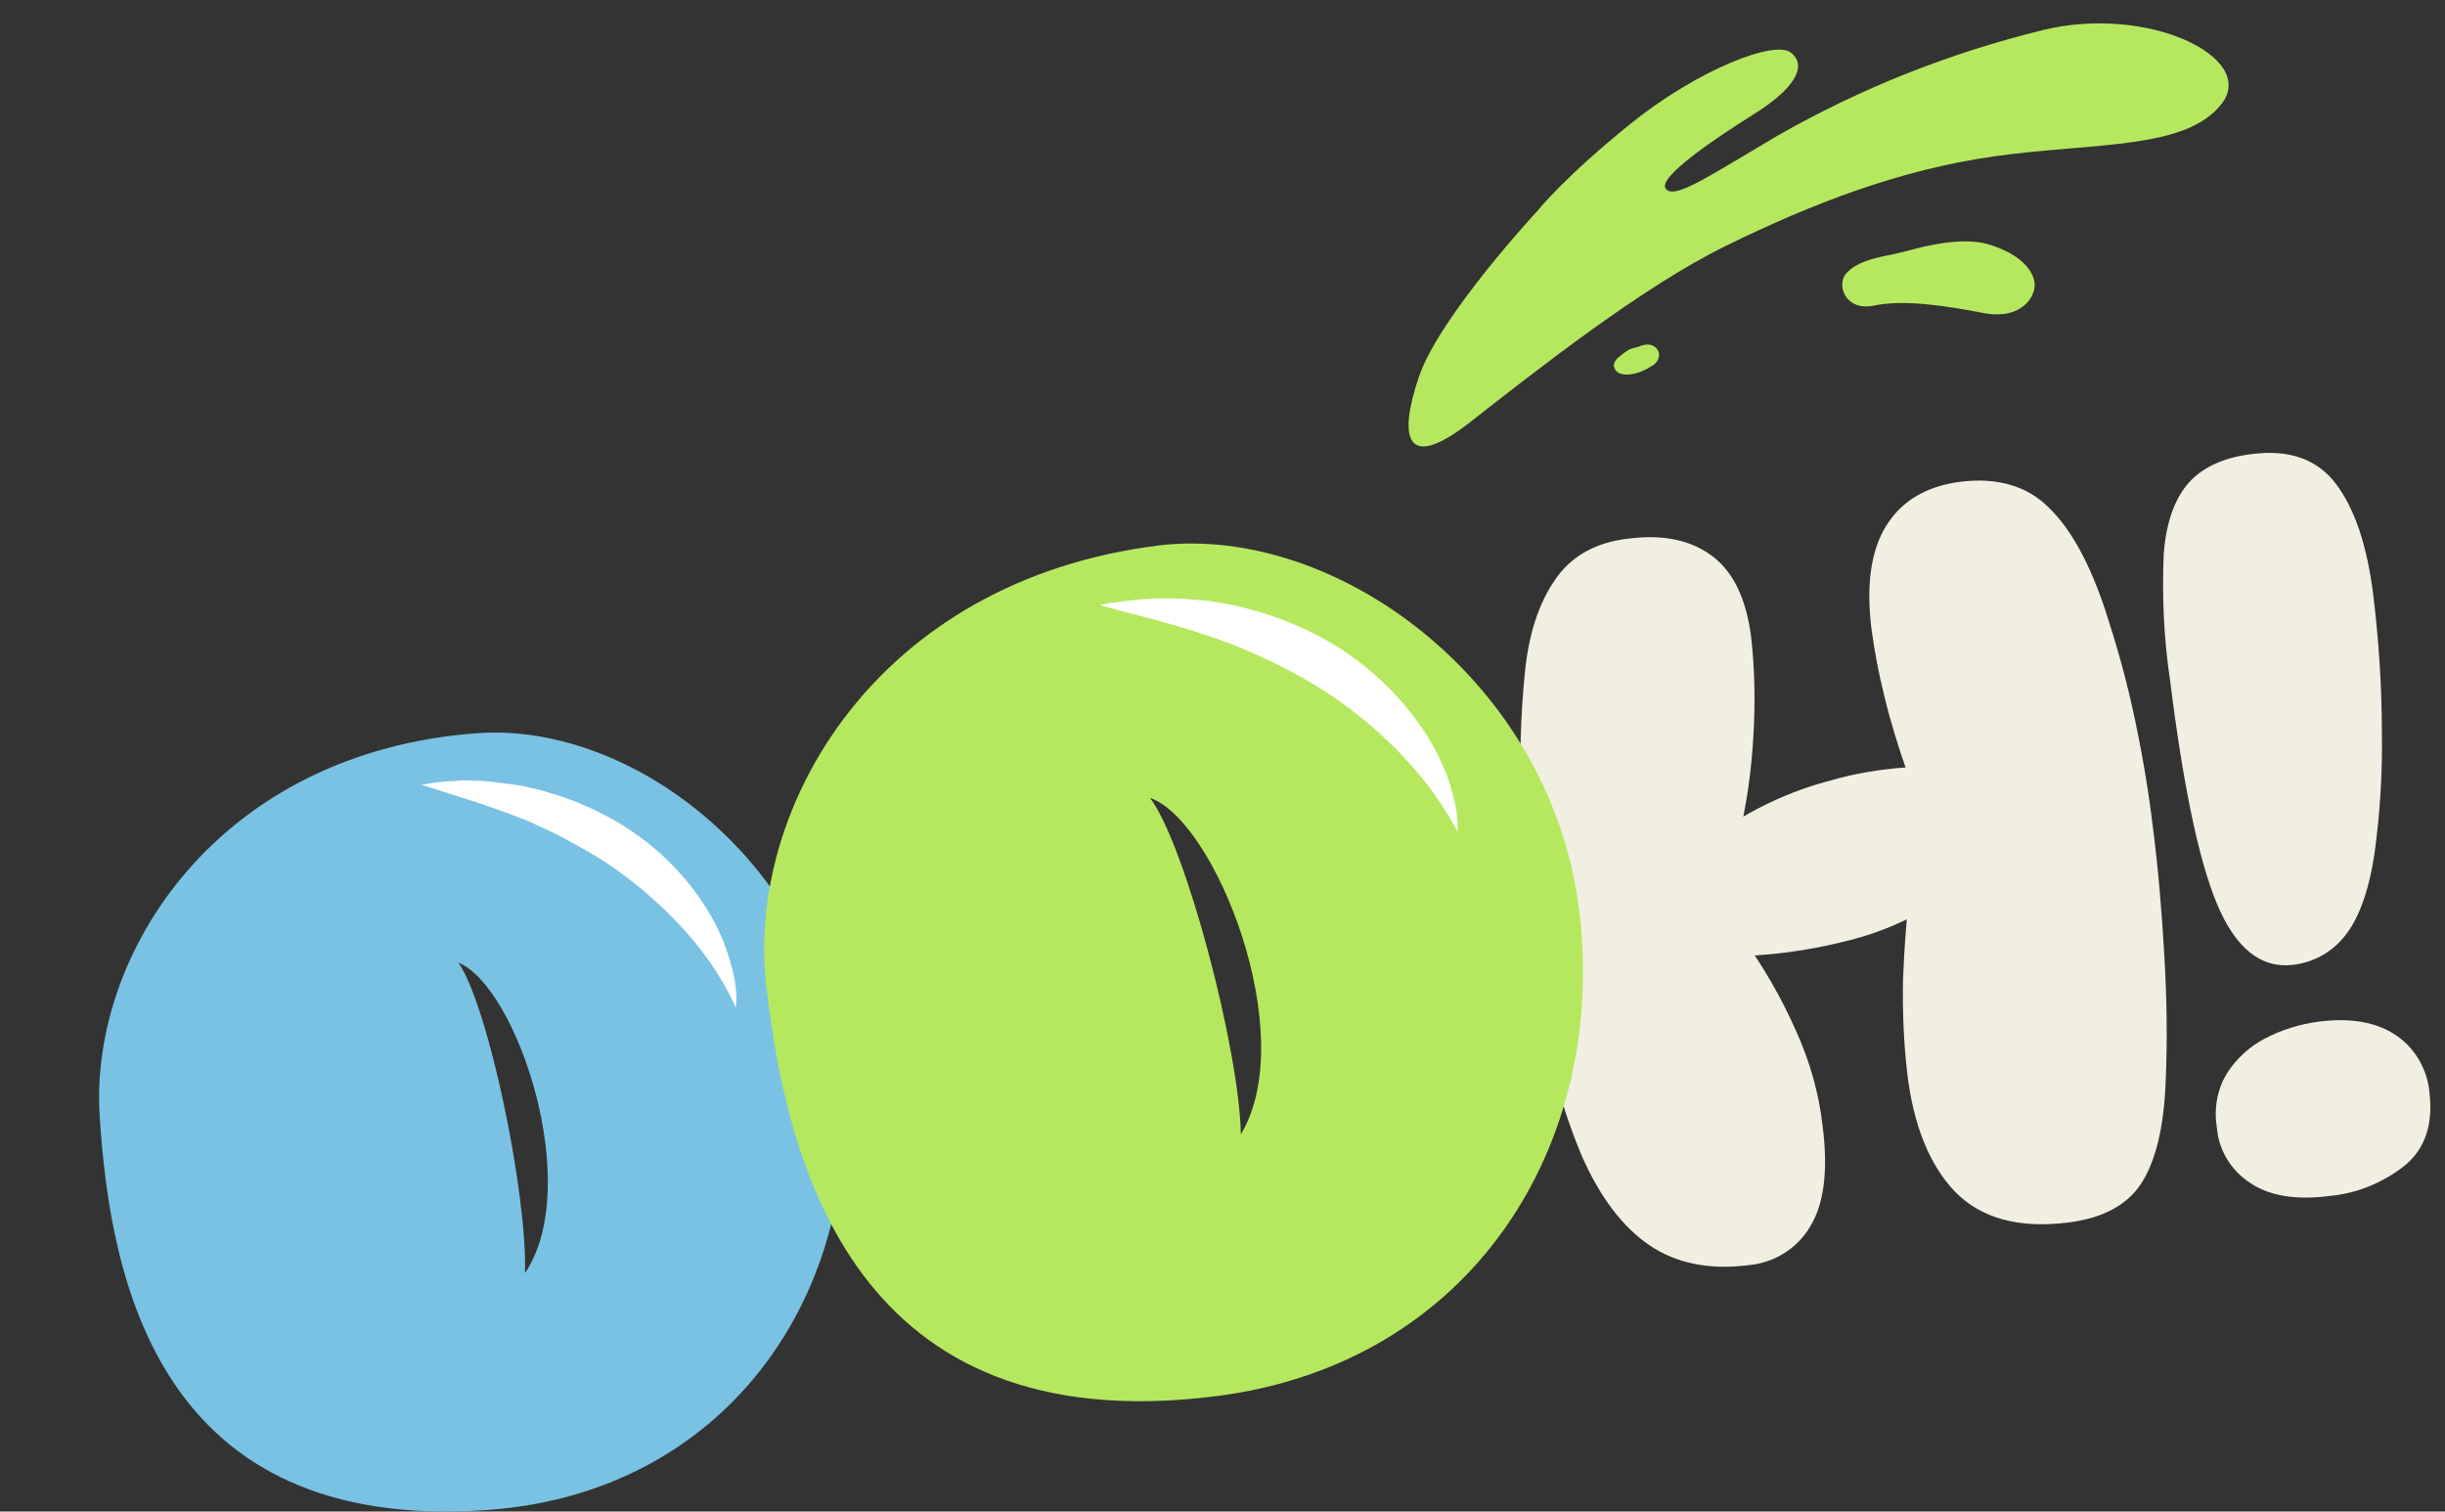
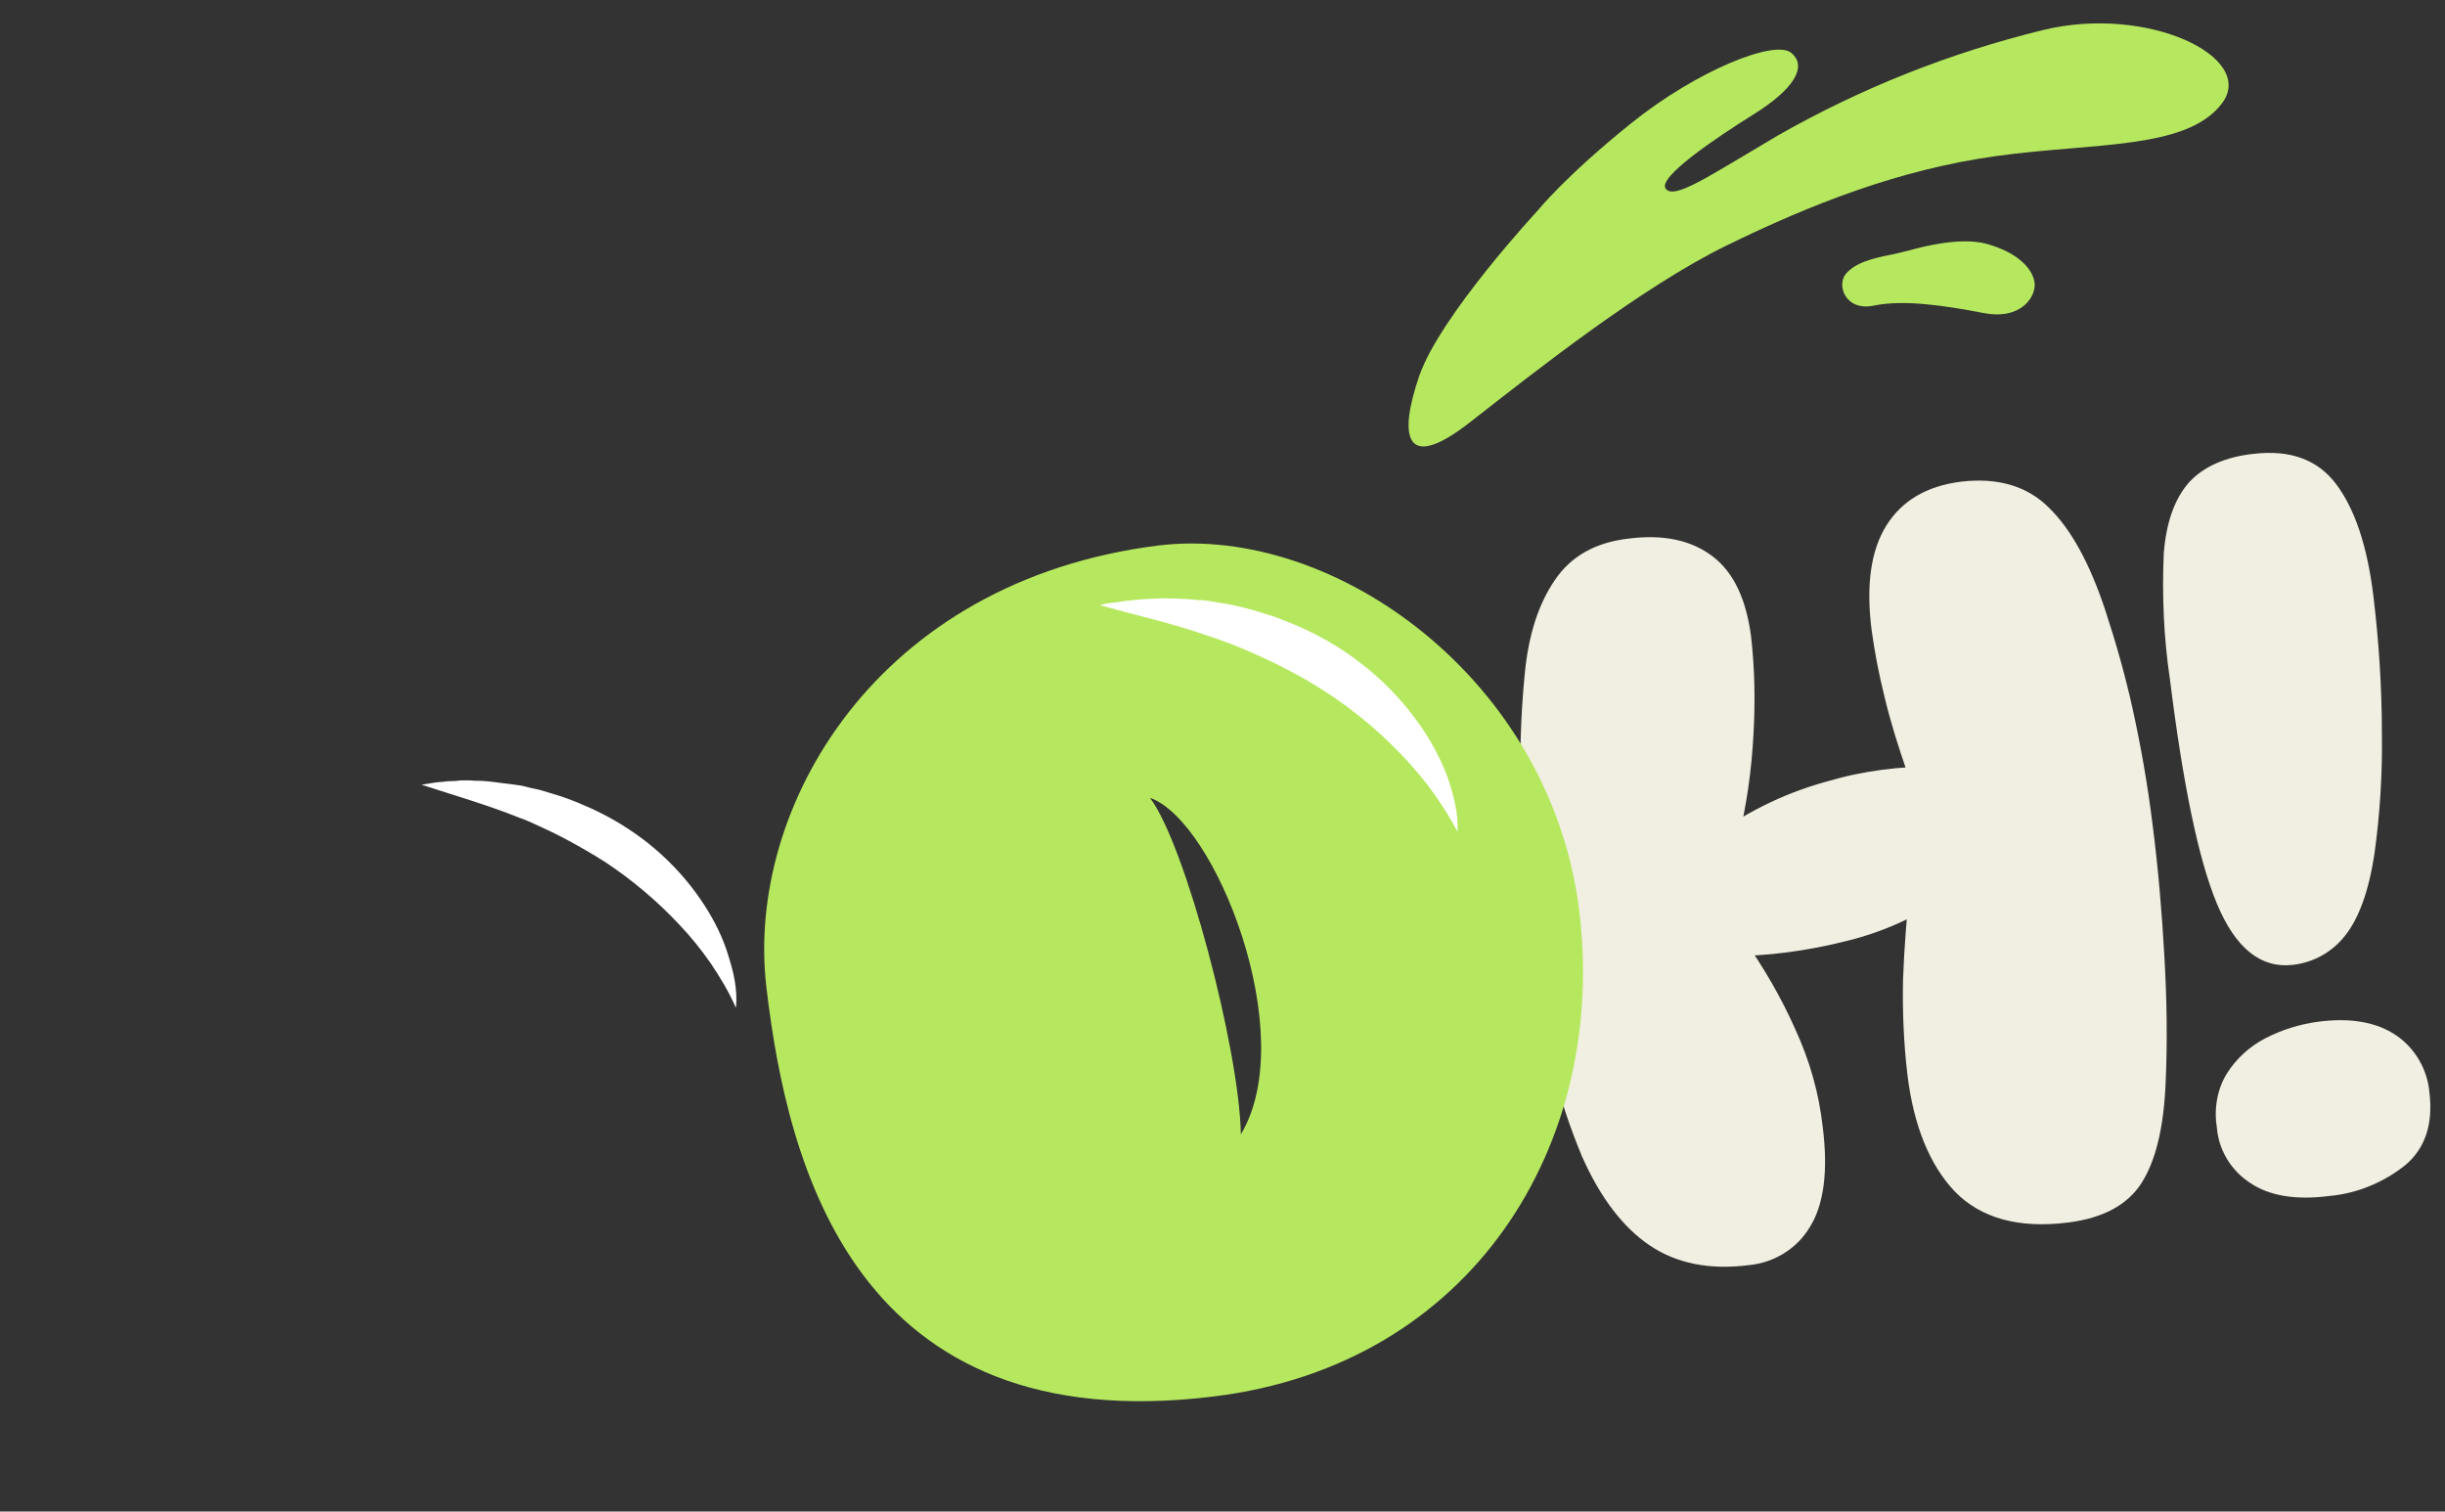
<svg xmlns="http://www.w3.org/2000/svg" version="1.1" id="Livello_1" x="0px" y="0px" width="595.281px" height="368.007px" viewBox="0 233.445 595.281 368.007" enable-background="new 0 233.445 595.281 368.007" xml:space="preserve">
  <rect x="0" y="233.445" width="595.281" height="368.007" fill="#333333" stroke="none" />
  <g id="Raggruppa_2747" transform="translate(13024.587 -9383.933)">
    <path id="Tracciato_33076" fill="#F1EFE1" d="M-12627.903,9748.488c8.424-1.053,15.193,0.451,20.309,4.363   s8.125,10.381,9.328,19.408c0.9,7.822,1.053,15.795,0.602,23.768c-0.451,8.725-1.654,17.451-3.762,25.877l-7.521,0.148   c8.576-6.469,18.354-11.432,28.734-14.291c9.025-2.707,18.354-3.91,27.83-3.762l-7.822,1.506   c-2.107-6.018-4.063-12.186-5.568-18.504c-1.354-5.416-2.406-10.832-3.158-16.398c-1.354-10.832-0.148-19.256,3.611-25.273   c3.762-6.018,9.779-9.629,18.203-10.68c8.875-1.055,16.096,1.053,21.361,6.318c5.416,5.266,9.93,13.539,13.689,24.822   c2.559,7.822,4.814,15.646,6.621,23.768c2.105,9.479,3.76,18.955,4.963,28.734c1.355,10.529,2.258,21.211,2.859,32.043   c0.602,10.229,0.752,20.459,0.301,30.689c-0.451,10.832-2.406,18.953-5.867,24.371c-3.461,5.414-9.477,8.574-17.902,9.629   c-12.035,1.504-21.211-1.055-27.529-7.523c-6.168-6.467-10.08-16.096-11.584-28.582c-0.902-7.672-1.205-15.346-1.055-23.018   c0.301-8.123,0.902-16.096,1.955-24.068l11.434,1.805c-8.125,6.018-17.15,10.381-26.93,12.787   c-9.477,2.406-19.256,3.762-29.033,3.762l3.611-4.363c4.963,6.918,9.326,14.441,12.787,22.264   c3.459,7.521,5.717,15.494,6.619,23.619c1.355,10.68,0.301,18.805-3.008,24.219c-3.16,5.416-8.727,8.877-15.045,9.479   c-9.629,1.203-17.602-0.451-24.07-4.814c-6.467-4.363-12.033-11.584-16.547-21.814c-2.859-6.918-5.266-13.99-6.92-21.211   c-2.256-8.875-3.91-17.902-4.965-27.078c-1.654-12.938-2.557-25.424-2.857-37.609c-0.451-10.531-0.15-21.211,0.9-31.742   c0.902-9.176,3.311-16.697,7.221-22.416C-12642.194,9752.852-12636.179,9749.393-12627.903,9748.488z M-12484.837,9892.006   c-0.752-4.512,0-9.326,2.406-13.238c2.256-3.609,5.566-6.619,9.328-8.574c4.061-2.107,8.424-3.461,12.936-4.063   c7.975-1.053,14.293,0.15,18.955,3.311c4.664,3.158,7.672,8.424,8.125,13.99c0.902,7.672-1.055,13.539-5.869,17.602   c-5.264,4.211-11.732,6.92-18.502,7.521c-8.125,1.053-14.594,0-19.256-3.158   C-12481.378,9902.387-12484.386,9897.422-12484.837,9892.006z M-12475.962,9727.881c8.877-1.055,15.646,1.354,20.158,7.371   c4.514,6.018,7.523,14.895,9.027,26.93c1.354,11.133,2.105,22.414,2.105,33.697c0.15,9.779-0.449,19.557-1.805,29.336   c-1.354,9.025-3.762,15.646-7.07,19.857c-3.158,4.063-7.672,6.621-12.787,7.221c-7.824,0.902-13.99-4.063-18.504-14.893   c-4.514-10.832-8.273-29.186-11.434-54.609c-1.504-10.08-1.955-20.459-1.504-30.689c0.604-7.672,2.707-13.391,6.168-17.301   C-12488.147,9731.039-12482.882,9728.633-12475.962,9727.881L-12475.962,9727.881z" />
    <g>
      <g id="Raggruppa_2381" transform="translate(-13024.587 9534.161) rotate(-17)">
-         <path id="Tracciato_32922" fill="#7AC2E3" d="M34.799,284.307c-61.679-14.141-106.209,23.469-115.385,62.28     c-9.177,38.814-16.097,101.396,62.431,119.298c56.113,12.787,101.094-22.868,112.828-73.414     C106.407,341.925,73.01,293.183,34.799,284.307 M7.269,413.382c6.168-18.052,10.531-64.687,6.619-77.024     C25.773,345.986,27.277,397.135,7.269,413.382" />
        <path id="Tracciato_32923" fill="#FFFFFF" d="M17.95,292.28c1.053,0.15,2.106,0.301,3.159,0.451     c1.053,0.15,2.106,0.452,3.159,0.602c1.053,0.302,2.107,0.601,3.16,0.752c1.053,0.302,2.106,0.603,3.159,1.054     c2.106,0.601,4.062,1.505,6.017,2.407c1.053,0.451,1.956,0.902,3.009,1.353c1.053,0.453,1.955,0.904,2.858,1.505     c0.902,0.603,1.956,1.053,2.859,1.654l2.707,1.806c1.805,1.203,3.61,2.558,5.265,3.911c3.46,2.859,6.619,5.867,9.478,9.327     c5.716,6.77,10.079,14.893,12.486,23.469c1.204,4.212,1.956,8.724,1.956,13.087c0,2.257,0,4.362-0.301,6.619     c-0.301,2.106-0.752,4.363-1.655,6.32c-0.451-4.063-1.504-8.276-2.708-12.185c-1.204-3.762-2.708-7.523-4.513-11.134     c-3.46-7.071-7.823-13.839-12.788-19.856c-2.557-3.01-5.265-5.868-8.124-8.725c-1.354-1.355-2.859-2.708-4.363-4.062     c-1.504-1.354-3.008-2.709-4.663-3.911C31.941,301.757,25.021,297.246,17.95,292.28" />
      </g>
    </g>
    <g>
      <g id="Raggruppa_2381-2" transform="translate(-12920.601 9510.288) rotate(-20)">
        <path id="Tracciato_32922-2" fill="#B6E85F" d="M85.334,286.344C17.637,270.85-31.105,312.07-41.184,354.643     c-10.079,42.573-17.601,111.323,68.449,131.03c61.679,14.142,110.871-24.972,123.809-80.483     C164.013,349.679,127.306,296.123,85.334,286.344 M55.095,427.905c6.77-19.707,11.434-71.006,7.221-84.545     C75.404,353.892,77.06,410.154,55.095,427.905" />
        <path id="Tracciato_32923-2" fill="#FFFFFF" d="M66.83,295.07c1.204,0.151,2.407,0.301,3.46,0.602     c1.053,0.301,2.407,0.451,3.46,0.752c1.204,0.301,2.257,0.602,3.46,0.903c1.203,0.301,2.256,0.752,3.46,1.053     c2.257,0.752,4.513,1.655,6.619,2.557c1.053,0.451,2.106,1.053,3.31,1.504c1.053,0.451,2.106,1.053,3.159,1.655     c1.053,0.602,2.106,1.204,3.16,1.805l3.009,1.956c1.956,1.354,3.911,2.858,5.867,4.363c3.76,3.159,7.221,6.469,10.379,10.229     c6.318,7.522,10.982,16.247,13.689,25.725c1.354,4.663,2.106,9.477,2.257,14.442c0.001,2.407-0.149,4.813-0.452,7.22     c-0.301,2.408-0.902,4.664-1.804,6.921c-0.602-4.513-1.655-9.026-3.008-13.389c-1.354-4.213-3.01-8.275-4.965-12.337     c-3.76-7.822-8.574-15.194-14.142-21.814c-2.857-3.309-5.716-6.469-8.876-9.477c-1.504-1.505-3.158-3.008-4.813-4.513     c-1.654-1.354-3.31-2.858-5.115-4.212C82.175,305.45,74.653,300.636,66.83,295.07" />
      </g>
    </g>
    <path id="Tracciato_32945" fill="#B6E85F" d="M-12650.169,9668.605c0,0-23.768,25.574-28.883,40.318   c-5.115,14.893-3.461,23.619,12.336,11.281c15.795-12.336,41.82-32.945,62.432-43.023c20.609-10.08,41.973-18.504,65.74-21.814   c23.92-3.309,46.334-1.504,54.91-12.787c8.574-11.281-18.053-24.068-43.477-17.902c-22.717,5.566-44.379,14.143-64.688,25.725   c-16.85,9.928-25.125,15.646-27.23,12.938c-2.105-2.707,11.887-12.186,21.514-18.203c9.629-6.018,13.088-11.584,9.025-14.893   c-3.91-3.311-22.867,4.211-38.963,17.15C-12643.55,9660.332-12650.169,9668.605-12650.169,9668.605" />
-     <path id="Tracciato_32946" fill="#B6E85F" d="M-12627.903,9702.455c-0.752,0.451-1.654,1.053-2.258,1.654   c-0.752,0.451-1.354,1.203-1.504,2.105c0,0.902,0.604,1.807,1.504,2.107c0.902,0.301,1.807,0.301,2.859,0.15   c1.807-0.303,3.461-1.055,4.814-1.955c0.902-0.451,1.654-1.355,1.807-2.408c0.148-1.053-0.451-2.105-1.506-2.557   c-0.902-0.451-1.955-0.301-2.857,0C-12625.946,9702.004-12626.851,9702.004-12627.903,9702.455" />
    <path id="Tracciato_32947" fill="#B6E85F" d="M-12563.667,9679.287c1.203-0.301,2.559-0.604,3.762-0.902   c3.76-1.053,12.637-3.311,18.953-1.654c8.125,2.256,11.434,6.469,11.734,9.629s-3.158,9.025-12.486,7.221   c-9.326-1.807-19.406-3.311-26.627-1.807c-7.07,1.506-9.328-5.264-6.619-7.973   C-12572.692,9681.393-12569.233,9680.34-12563.667,9679.287" />
  </g>
</svg>